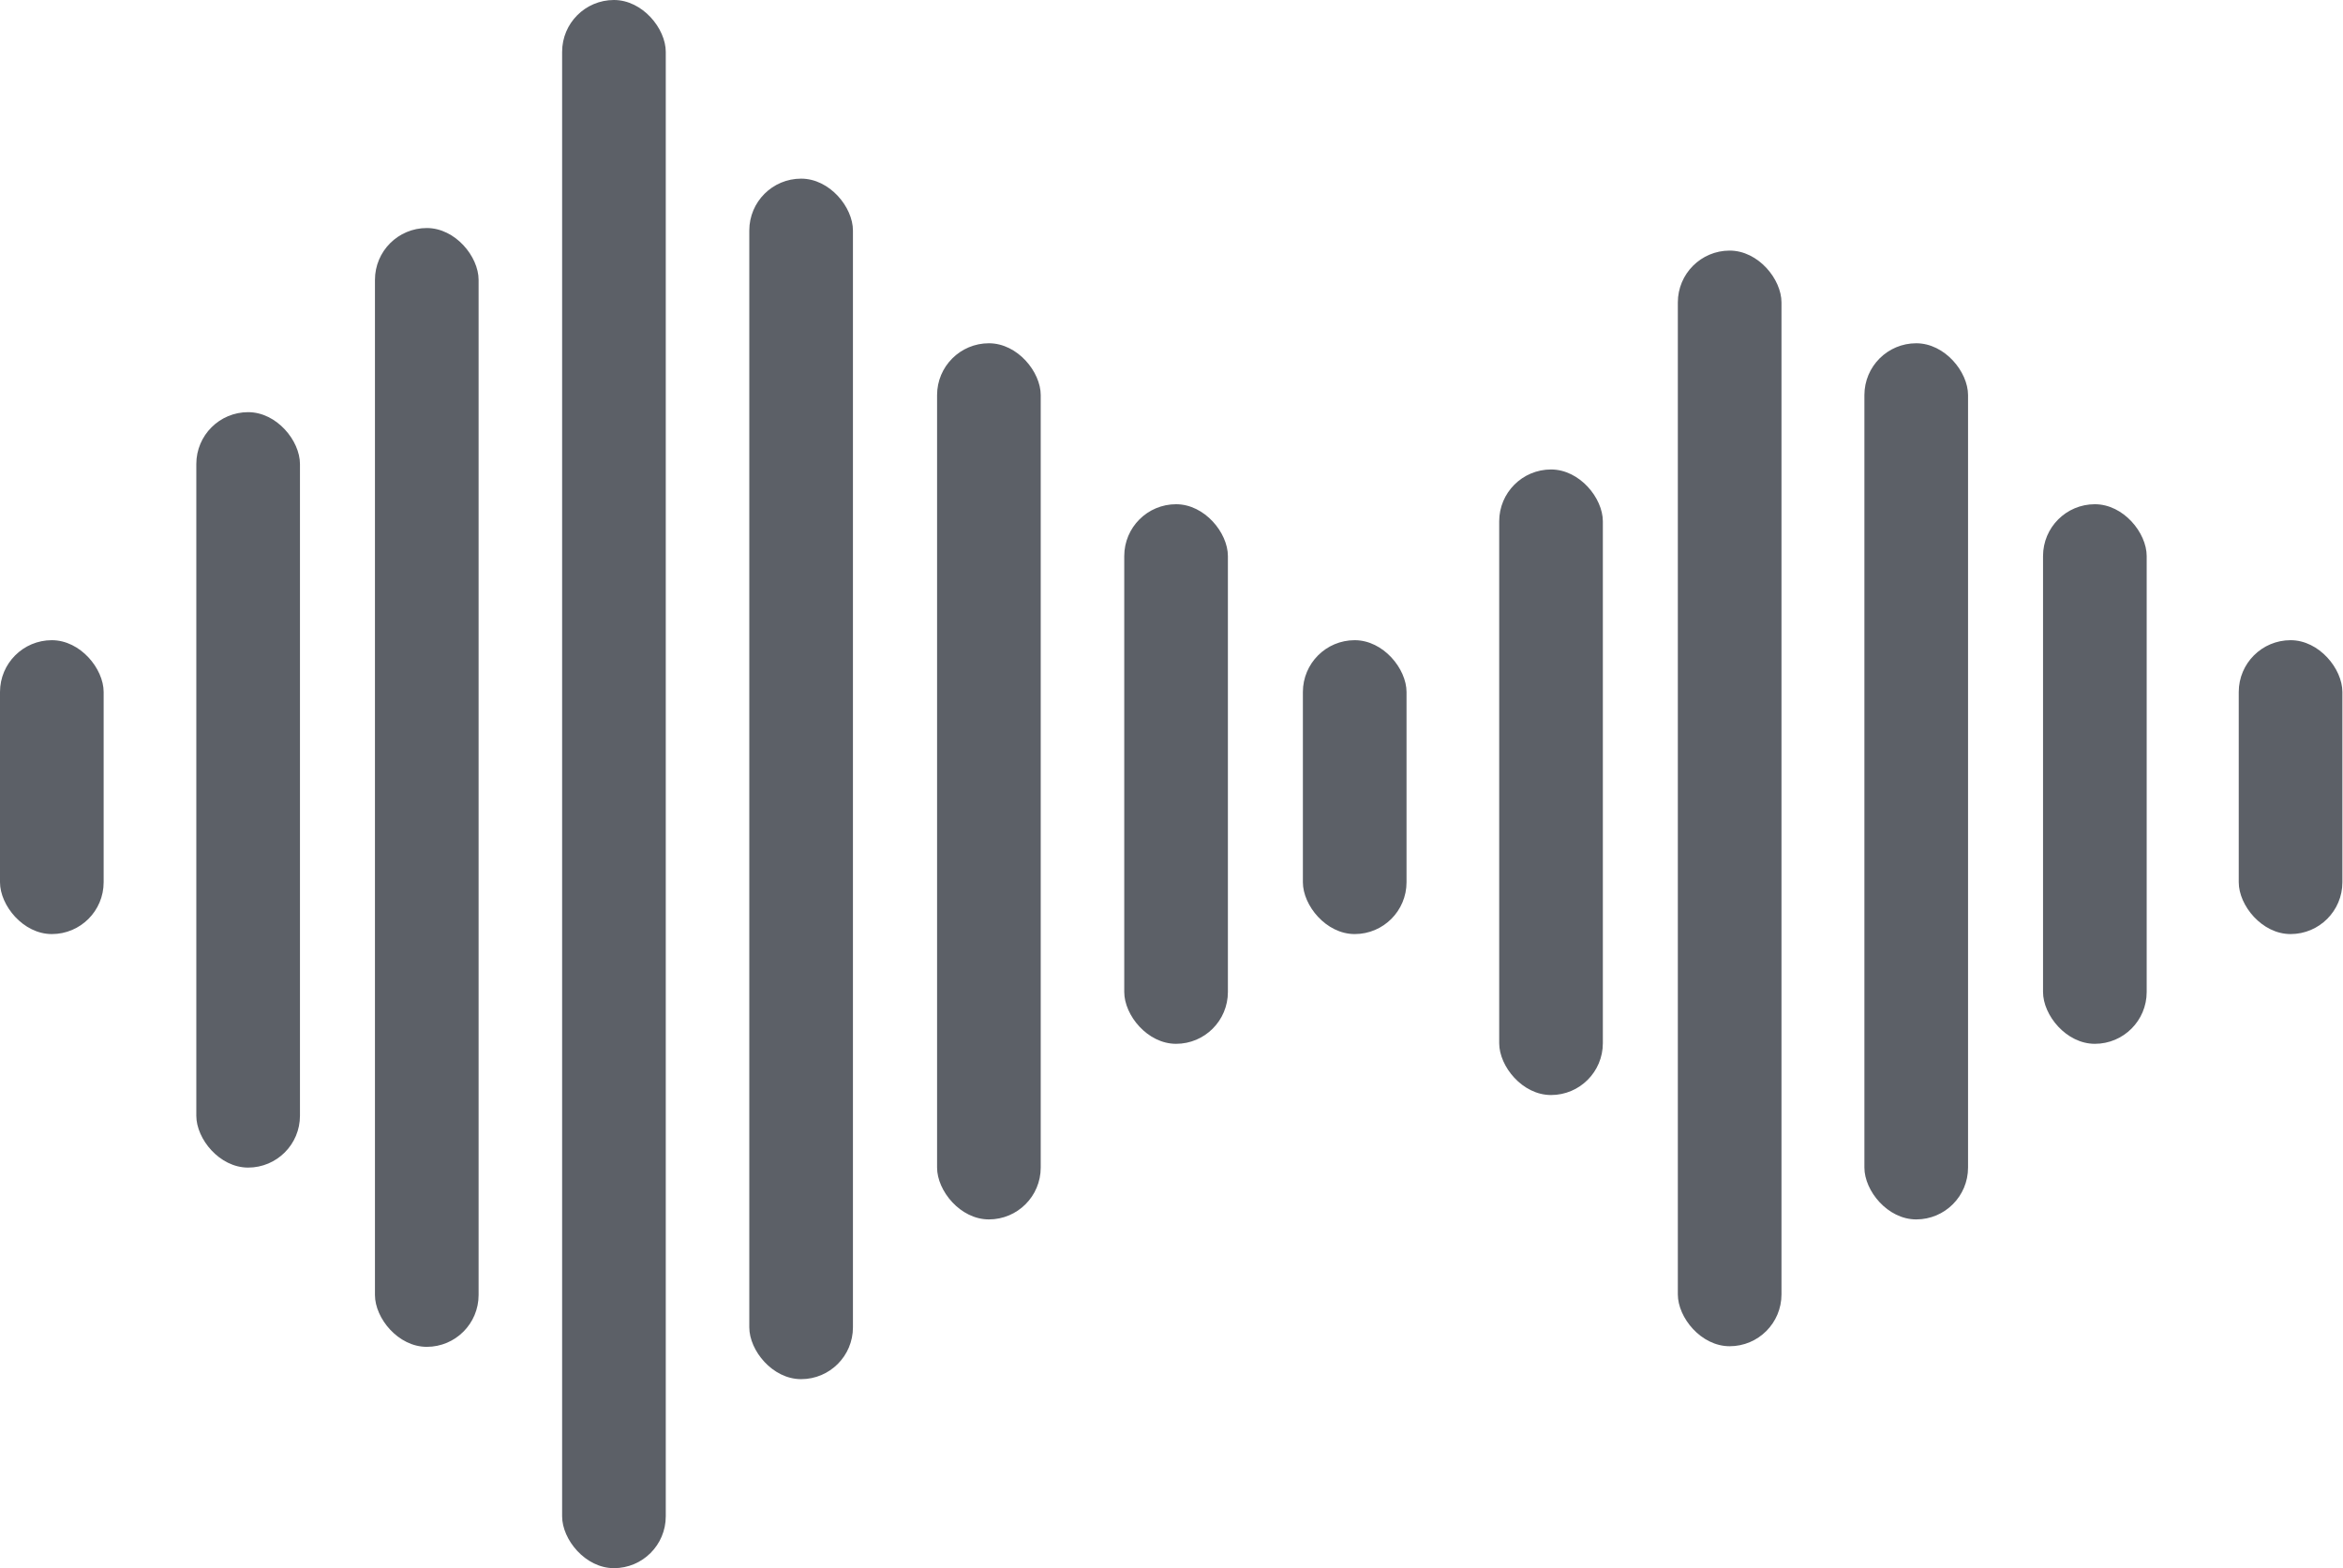
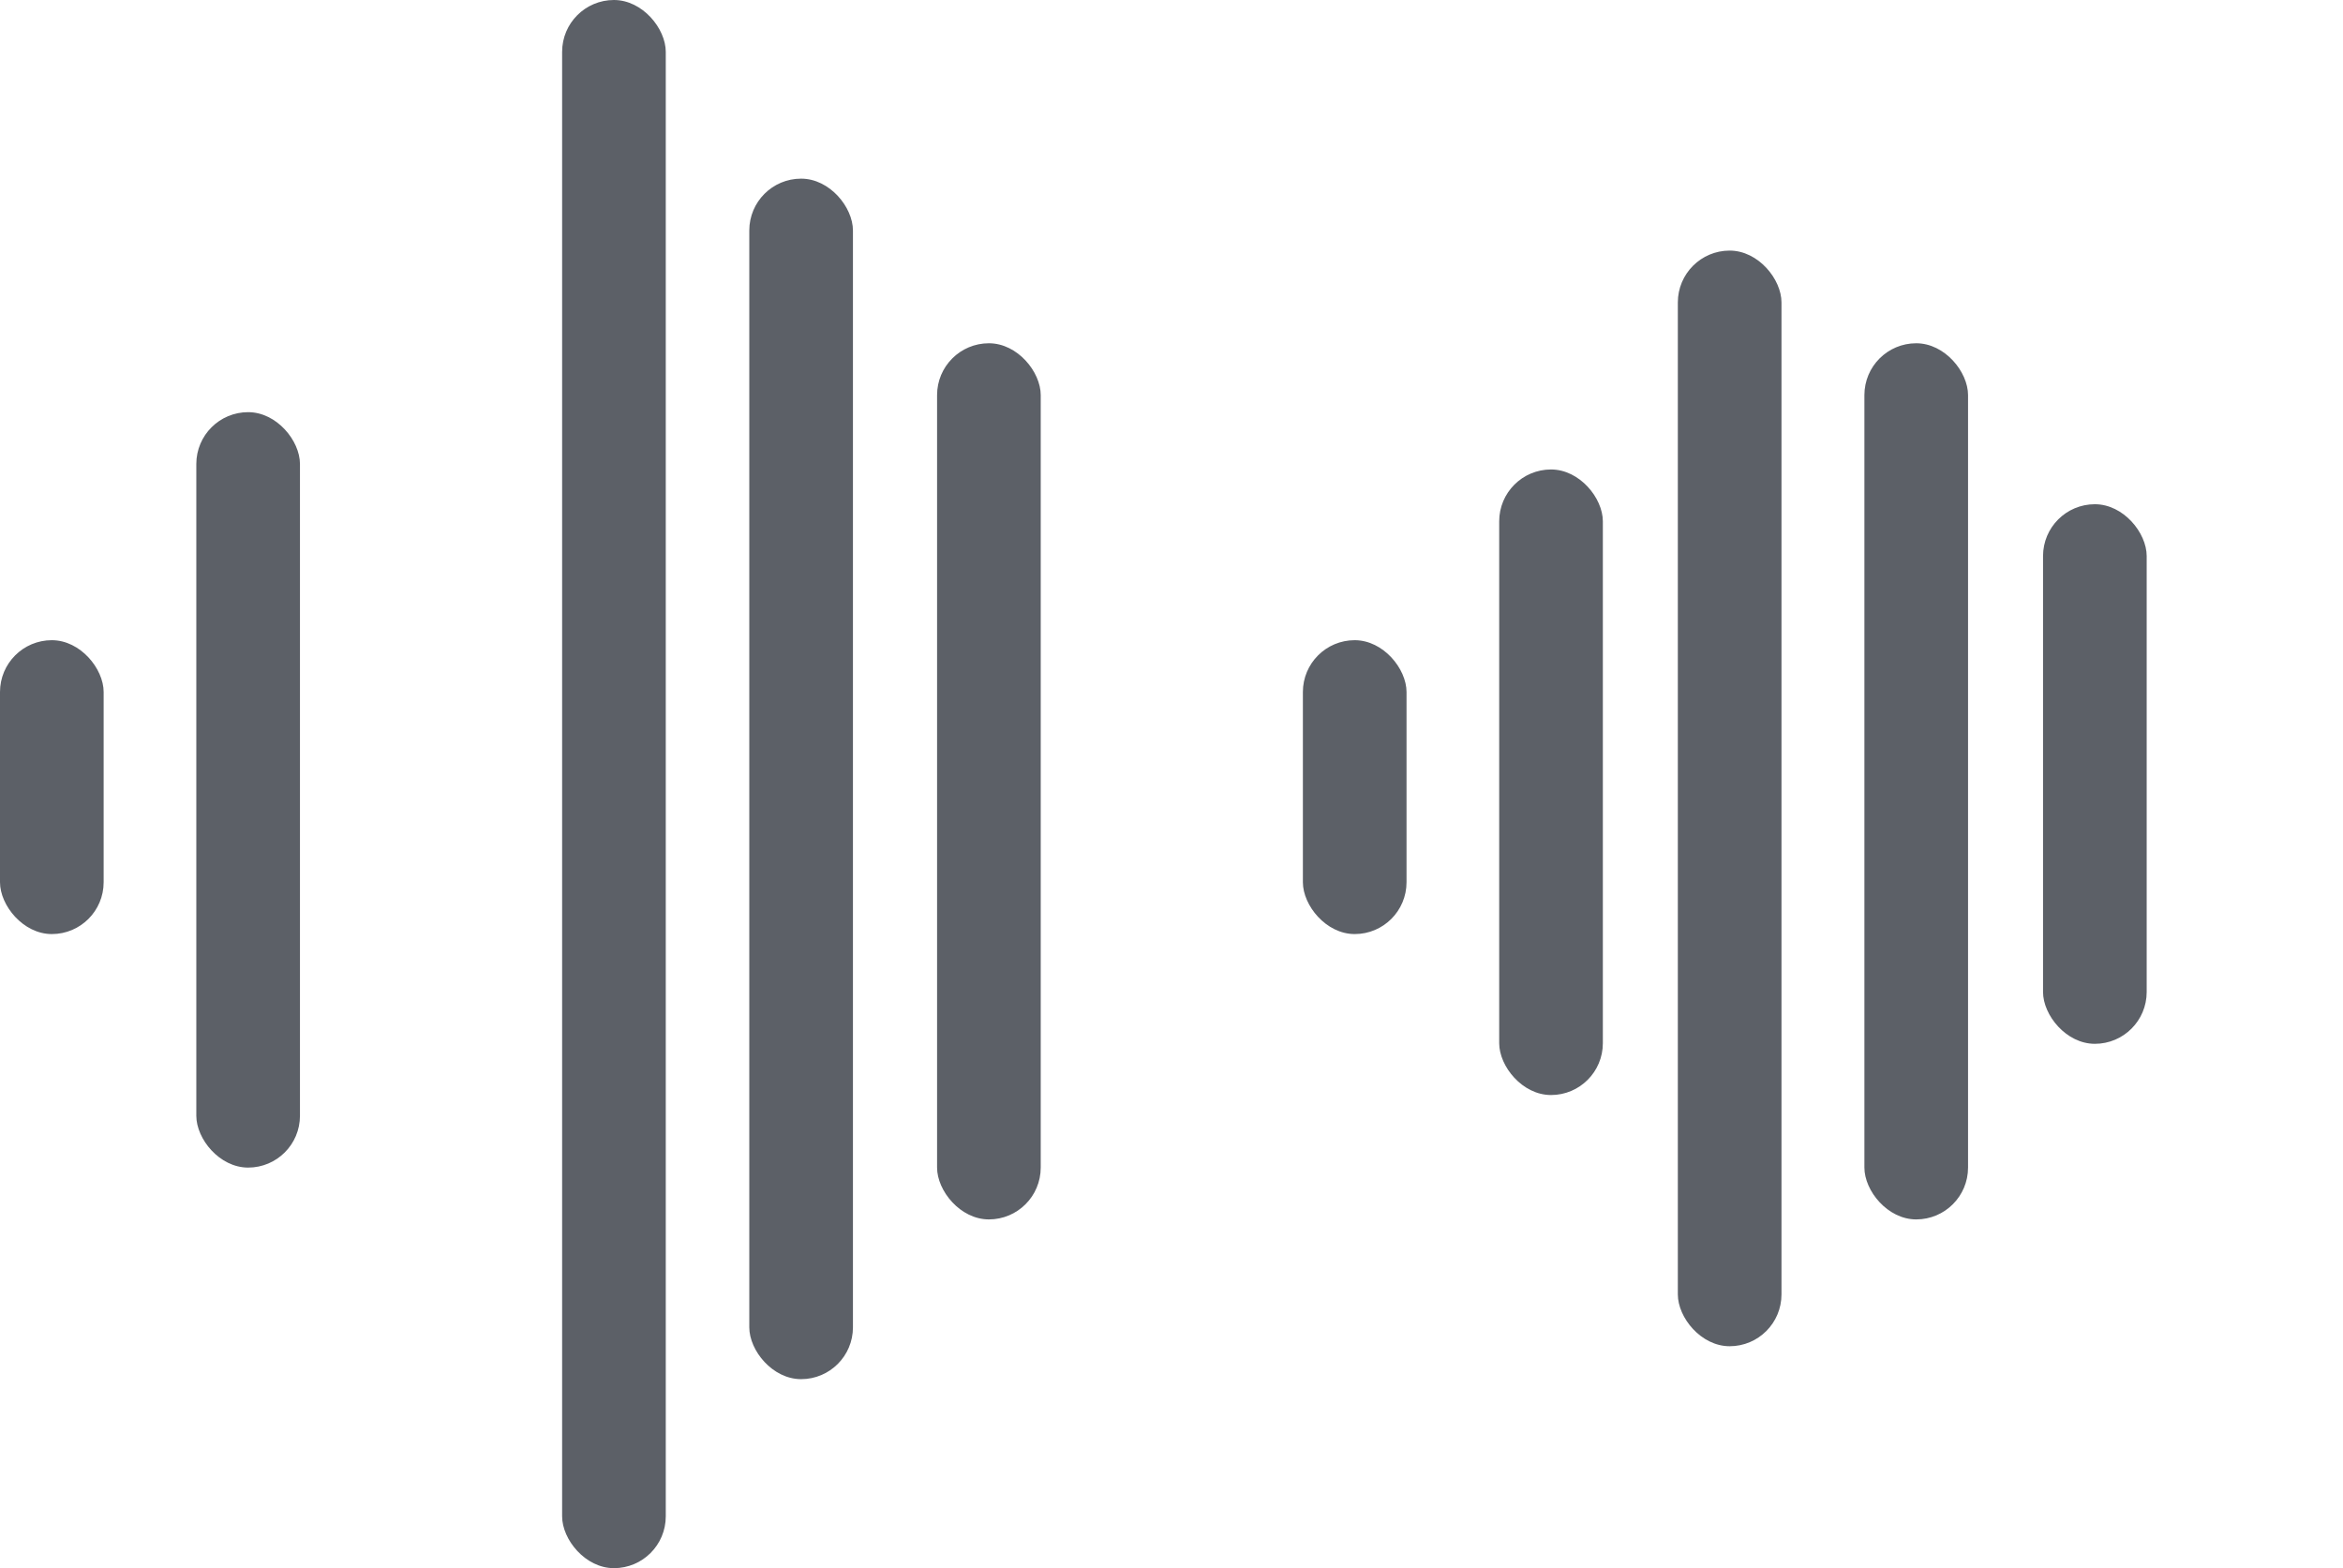
<svg xmlns="http://www.w3.org/2000/svg" viewBox="0 0 38.43 25.72">
  <g id="Layer_2" data-name="Layer 2">
    <g id="Layer_1-2" data-name="Layer 1">
      <rect x="3.22" y="6.76" width="1.7" height="12.39" rx="0.85" fill="#5c6067" />
-       <rect x="18.44" y="8.27" width="1.7" height="8.85" rx="0.85" fill="#5c6067" />
      <rect x="33.51" y="8.27" width="1.7" height="8.85" rx="0.85" fill="#5c6067" />
      <rect x="24.59" y="7.7" width="1.7" height="10.26" rx="0.85" fill="#5c6067" />
      <rect y="10.5" width="1.7" height="4.82" rx="0.85" fill="#5c6067" />
      <rect x="21.37" y="10.5" width="1.7" height="4.82" rx="0.85" fill="#5c6067" />
-       <rect x="36.72" y="10.5" width="1.7" height="4.82" rx="0.85" fill="#5c6067" />
      <rect x="15.37" y="5.63" width="1.7" height="14.37" rx="0.85" fill="#5c6067" />
      <rect x="30.58" y="5.63" width="1.7" height="14.37" rx="0.85" fill="#5c6067" />
      <rect x="27.52" y="4.11" width="1.7" height="17.97" rx="0.85" fill="#5c6067" />
-       <rect x="6.15" y="3.74" width="1.7" height="18.35" rx="0.85" fill="#5c6067" />
      <rect x="12.29" y="2.93" width="1.7" height="19.69" rx="0.85" fill="#5c6067" />
      <rect x="9.22" width="1.7" height="25.72" rx="0.85" fill="#5c6067" />
    </g>
  </g>
</svg>